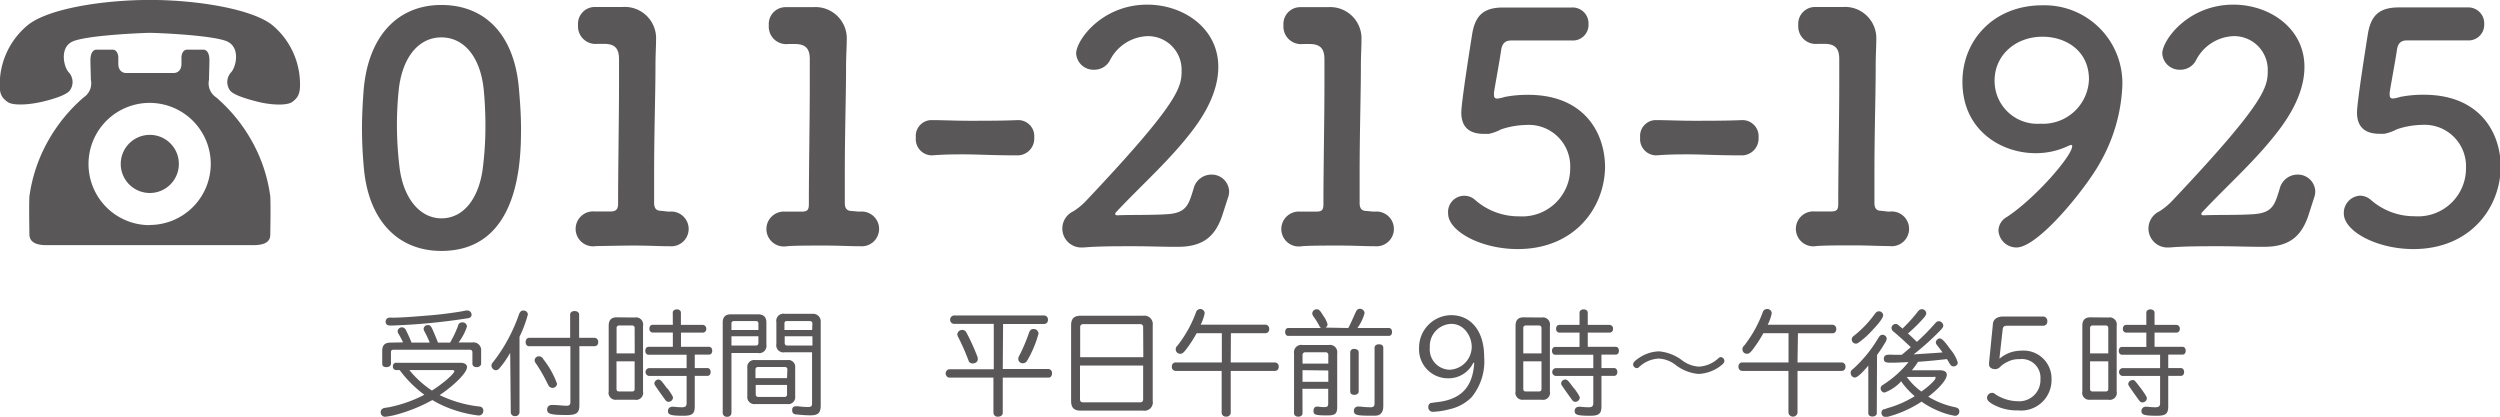
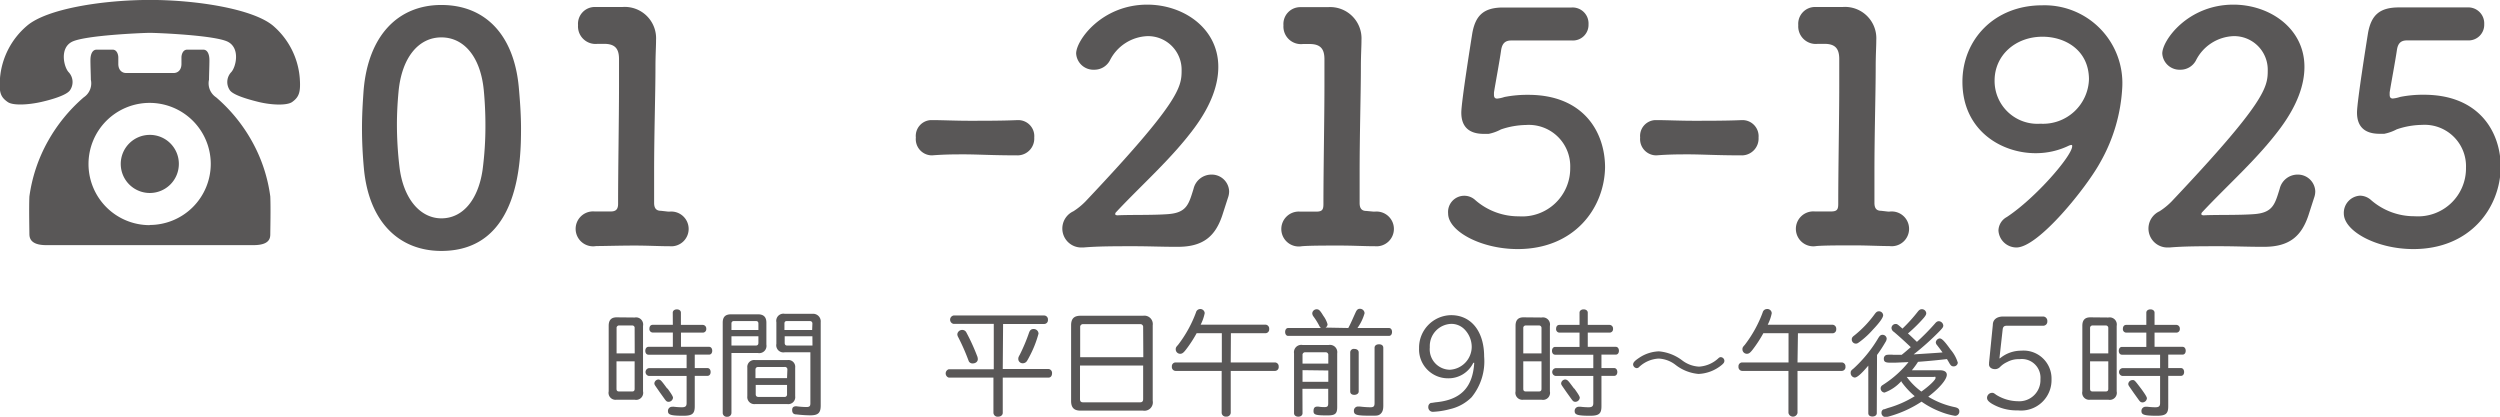
<svg xmlns="http://www.w3.org/2000/svg" id="レイヤー_1" data-name="レイヤー 1" width="105.03mm" height="17.51mm" viewBox="0 0 297.73 49.63">
  <defs>
    <style>.cls-1{fill:#595757;}</style>
  </defs>
  <path class="cls-1" d="M43.34,27.79c-.15-1.62-.23-3.21-.23-4.8s.08-2.95.19-4.49c.53-6.58,4.12-10.21,9.26-10.21s8.62,3.44,9.22,9.75c.15,1.67.27,3.33.27,4.95,0,3.67-.12,14.59-9.49,14.59C47.53,37.58,43.94,34.14,43.34,27.79Zm14.13.15a39.82,39.82,0,0,0,.34-5.36c0-1.4-.07-2.8-.19-4.08-.37-4-2.34-6.35-5.06-6.35s-4.73,2.41-5.1,6.5c-.12,1.28-.19,2.6-.19,3.89a43.54,43.54,0,0,0,.3,5c.45,3.85,2.49,6.16,5,6.16S56.94,31.54,57.47,27.94Z" transform="translate(0 -7.7)" />
  <path class="cls-1" d="M79.59,32.9h.15a2.07,2.07,0,1,1,0,4.12h-.15c-1,0-2.5-.08-4-.08C73.8,36.94,72,37,71,37a2.08,2.08,0,1,1-.19-4.12H71c.42,0,1.17,0,1.74,0s.87-.22.87-.9c0-4.24.11-10.21.11-14,0-1.59,0-2.76,0-3.25,0-1.17-.42-1.78-1.67-1.81h-.9a2.09,2.09,0,0,1-2.31-2.23,2,2,0,0,1,2-2.16H71c.45,0,.94,0,1.47,0s1,0,1.32,0h.34a3.73,3.73,0,0,1,4,3.93v.08c0,.68-.07,1.77-.07,3.17,0,3.14-.16,7.75-.16,12.59,0,1.17,0,2.38,0,3.55,0,.57.19.95.8.95Z" transform="translate(0 -7.7)" />
-   <path class="cls-1" d="M102.26,32.9h.16a2.07,2.07,0,1,1,0,4.12h-.16c-1,0-2.49-.08-4-.08-1.78,0-3.59,0-4.54.08a2.08,2.08,0,1,1-.19-4.12h.19c.42,0,1.17,0,1.74,0,.72,0,.87-.22.87-.9,0-4.24.11-10.21.11-14,0-1.59,0-2.76,0-3.25,0-1.17-.42-1.78-1.67-1.81h-.9a2.08,2.08,0,0,1-2.31-2.23,2,2,0,0,1,2-2.16h.15c.45,0,.94,0,1.47,0s1,0,1.32,0h.34a3.73,3.73,0,0,1,4,3.93v.08c0,.68-.08,1.77-.08,3.17,0,3.14-.15,7.75-.15,12.59,0,1.17,0,2.38,0,3.55,0,.57.19.95.8.95Z" transform="translate(0 -7.7)" />
  <path class="cls-1" d="M121.2,26.2c-3.06,0-4.72-.12-6.38-.12-1.14,0-2.27,0-3.82.12a1.93,1.93,0,0,1-1.93-2.12A1.89,1.89,0,0,1,110.85,22h.07c1.33,0,2.88.08,4.46.08,2,0,4,0,5.82-.08h.08a1.91,1.91,0,0,1,1.89,2.08,2,2,0,0,1-1.93,2.12Z" transform="translate(0 -7.7)" />
  <path class="cls-1" d="M145.55,33.39c-.8,2.34-2.16,3.7-5.26,3.7h-.38c-1.55,0-3.21-.07-4.87-.07-2.16,0-4.27,0-6,.15h-.15a2.26,2.26,0,0,1-1.06-4.31,8.13,8.13,0,0,0,1.44-1.17c11.22-11.87,11.45-13.61,11.45-15.61A4,4,0,0,0,136.66,12a5.23,5.23,0,0,0-4.49,2.91A2.09,2.09,0,0,1,130.31,16a2.06,2.06,0,0,1-2.15-1.93c0-1.58,3.06-5.82,8.47-5.82,4.3,0,8.46,2.8,8.46,7.41,0,2.12-.83,4.54-2.87,7.3-2.72,3.66-6.2,6.69-9.3,10a.35.35,0,0,0-.11.23c0,.07.07.15.3.15,1.32-.08,4.31,0,6.09-.15,2.15-.19,2.38-1.21,2.94-3a2.19,2.19,0,0,1,2.12-1.7,2.07,2.07,0,0,1,2.12,2,2.27,2.27,0,0,1-.15.79Z" transform="translate(0 -7.7)" />
  <path class="cls-1" d="M163.58,32.9h.15a2.07,2.07,0,1,1,0,4.12h-.15c-1,0-2.5-.08-4-.08-1.78,0-3.59,0-4.54.08a2.08,2.08,0,1,1-.19-4.12H155c.42,0,1.18,0,1.74,0,.72,0,.87-.22.87-.9,0-4.24.12-10.21.12-14,0-1.59,0-2.76,0-3.25,0-1.17-.42-1.78-1.67-1.81h-.9a2.09,2.09,0,0,1-2.31-2.23,2,2,0,0,1,2-2.16H155c.45,0,.94,0,1.47,0s1,0,1.33,0h.34a3.73,3.73,0,0,1,4,3.93v.08c0,.68-.07,1.77-.07,3.17,0,3.14-.15,7.75-.15,12.59,0,1.17,0,2.38,0,3.55,0,.57.19.95.8.95Z" transform="translate(0 -7.7)" />
  <path class="cls-1" d="M180.74,37.36c-4.35,0-8.28-2.12-8.28-4.24a1.93,1.93,0,0,1,3.25-1.58,7.82,7.82,0,0,0,5.18,1.92A5.72,5.72,0,0,0,187,27.68a4.93,4.93,0,0,0-5.25-5.1,9.78,9.78,0,0,0-3,.53,5.18,5.18,0,0,1-1.47.53c-.19,0-.38,0-.57,0-1.66,0-2.68-.75-2.68-2.53,0-1.28,1.17-8.58,1.32-9.52.38-2,1.29-3,3.67-3h.26c.31,0,1.21,0,7.9,0a1.9,1.9,0,0,1,2,2,1.86,1.86,0,0,1-1.93,1.93l-7.29,0c-.76,0-1.06.42-1.18,1.1-.18,1.32-.75,4.35-.86,5.1,0,.12,0,.19,0,.27,0,.34.15.45.38.45a3.73,3.73,0,0,0,.86-.19,14.17,14.17,0,0,1,2.84-.26c6.61,0,9.15,4.46,9.15,8.65C191.06,32.52,187.47,37.36,180.74,37.36Z" transform="translate(0 -7.7)" />
  <path class="cls-1" d="M207.46,26.2c-3.06,0-4.72-.12-6.39-.12-1.13,0-2.26,0-3.81.12a1.93,1.93,0,0,1-1.93-2.12A1.89,1.89,0,0,1,197.11,22h.07c1.32,0,2.87.08,4.46.08,2,0,4,0,5.82-.08h.08a1.92,1.92,0,0,1,1.89,2.08,2,2,0,0,1-1.93,2.12Z" transform="translate(0 -7.7)" />
  <path class="cls-1" d="M224.89,32.9H225A2.07,2.07,0,1,1,225,37h-.15c-1,0-2.5-.08-4-.08-1.77,0-3.59,0-4.53.08a2.08,2.08,0,1,1-.19-4.12h.19c.41,0,1.17,0,1.73,0,.72,0,.87-.22.87-.9,0-4.24.12-10.21.12-14,0-1.59,0-2.76,0-3.25,0-1.17-.42-1.78-1.66-1.81h-.91a2.09,2.09,0,0,1-2.31-2.23,2,2,0,0,1,2-2.16h.15c.45,0,.95,0,1.47,0s1,0,1.33,0h.34a3.73,3.73,0,0,1,4,3.93v.08c0,.68-.07,1.77-.07,3.17,0,3.14-.15,7.75-.15,12.59,0,1.17,0,2.38,0,3.55,0,.57.18.95.79.95Z" transform="translate(0 -7.7)" />
  <path class="cls-1" d="M238,35.16a1.88,1.88,0,0,1,1-1.62c3.44-2.27,7.78-7.3,7.78-8.43,0-.11,0-.15-.11-.15a1.28,1.28,0,0,0-.26.07,9,9,0,0,1-4,.91c-4.08,0-8.7-2.72-8.7-8.5,0-5,3.78-9.11,9.49-9.11A9.27,9.27,0,0,1,252.75,18a20.12,20.12,0,0,1-2.61,9c-1.63,3-7.37,10.17-10,10.17A2.15,2.15,0,0,1,238,35.16Zm5.25-23.09c-3.25,0-5.71,2.23-5.71,5.22A5.1,5.1,0,0,0,243,22.43a5.47,5.47,0,0,0,5.78-5.33C248.74,13.62,245.9,12.07,243.26,12.07Z" transform="translate(0 -7.7)" />
  <path class="cls-1" d="M274.9,33.39c-.8,2.34-2.16,3.7-5.26,3.7h-.37c-1.55,0-3.22-.07-4.88-.07-2.16,0-4.27,0-6,.15h-.15a2.26,2.26,0,0,1-1.06-4.31,8.13,8.13,0,0,0,1.44-1.17c11.22-11.87,11.45-13.61,11.45-15.61A4,4,0,0,0,266,12a5.23,5.23,0,0,0-4.49,2.91A2.08,2.08,0,0,1,259.66,16a2.06,2.06,0,0,1-2.15-1.93c0-1.58,3.06-5.82,8.47-5.82,4.3,0,8.46,2.8,8.46,7.41,0,2.12-.83,4.54-2.87,7.3-2.72,3.66-6.2,6.69-9.3,10a.35.35,0,0,0-.11.23c0,.07.07.15.3.15,1.32-.08,4.31,0,6.09-.15,2.15-.19,2.38-1.21,2.94-3a2.19,2.19,0,0,1,2.12-1.7,2.07,2.07,0,0,1,2.12,2,2.27,2.27,0,0,1-.15.79Z" transform="translate(0 -7.7)" />
  <path class="cls-1" d="M287.41,37.36c-4.35,0-8.28-2.12-8.28-4.24A2.05,2.05,0,0,1,281.06,31a2,2,0,0,1,1.32.53,7.82,7.82,0,0,0,5.18,1.92,5.71,5.71,0,0,0,6.12-5.78,4.93,4.93,0,0,0-5.25-5.1,9.67,9.67,0,0,0-3,.53,5.35,5.35,0,0,1-1.48.53c-.19,0-.38,0-.57,0-1.66,0-2.68-.75-2.68-2.53,0-1.28,1.17-8.58,1.32-9.52.38-2,1.29-3,3.67-3h.27c.3,0,1.2,0,7.89,0a1.9,1.9,0,0,1,2,2,1.86,1.86,0,0,1-1.93,1.93l-7.29,0c-.76,0-1.06.42-1.17,1.1-.19,1.32-.76,4.35-.87,5.1,0,.12,0,.19,0,.27,0,.34.15.45.38.45a3.92,3.92,0,0,0,.87-.19,14,14,0,0,1,2.83-.26c6.61,0,9.15,4.46,9.15,8.65C297.73,32.52,294.14,37.36,287.41,37.36Z" transform="translate(0 -7.7)" />
  <path class="cls-1" d="M35.7,17a9.18,9.18,0,0,0-3.18-6.24c-2.39-2-9.09-3.07-14.65-3.07S5.6,8.72,3.21,10.77A9.18,9.18,0,0,0,0,17c-.11,1.6,0,2.21.91,2.84.63.46,2.5.34,4,0s3-.84,3.4-1.36a1.71,1.71,0,0,0-.11-2.16c-.57-.56-1.14-2.84.34-3.63s8.52-1.08,9.32-1.08,7.83.28,9.31,1.08.91,3.07.34,3.63a1.71,1.71,0,0,0-.11,2.16c.41.52,1.93,1,3.4,1.36s3.36.46,4,0C35.66,19.22,35.81,18.61,35.7,17ZM17.84,23.76a3.46,3.46,0,1,0,3.46,3.45A3.45,3.45,0,0,0,17.84,23.76ZM30,24.51a19.22,19.22,0,0,0-4.26-5.22,2,2,0,0,1-.85-2.1c0-.52.05-1.6.05-2.33s-.25-1.25-.73-1.25H22.3c-.57,0-.69.68-.69.91v.79c0,.74-.45,1.08-.91,1.08H15c-.46,0-.91-.34-.91-1.08v-.79c0-.23-.12-.91-.68-.91H11.51c-.49,0-.74.51-.74,1.25s.05,1.81.05,2.33a2,2,0,0,1-.85,2.1,19.41,19.41,0,0,0-4.26,5.22A18.63,18.63,0,0,0,3.5,31.1c-.06,1.42,0,4,0,4.43s.06,1.36,2,1.36H30.19c2,0,2-.91,2-1.36s.06-3,0-4.43A18.43,18.43,0,0,0,30,24.51Zm-12.18,10a7.28,7.28,0,1,1,7.28-7.28A7.28,7.28,0,0,1,17.84,34.49Z" transform="translate(0 -7.7)" />
-   <path class="cls-1" d="M54.83,50.9c.49,0,.79.19.79.52,0,.63-1.43,2.1-3.26,3.33A14.45,14.45,0,0,0,57,56.1c.38,0,.56.22.56.51a.54.54,0,0,1-.56.57,14.42,14.42,0,0,1-3.83-1,11.94,11.94,0,0,1-1.68-.84A19.15,19.15,0,0,1,47,57.13a9,9,0,0,1-1.12.2.52.52,0,0,1-.54-.57.44.44,0,0,1,.22-.39c.12-.08.12-.08.69-.16a15.81,15.81,0,0,0,4.29-1.5,13.88,13.88,0,0,1-2.94-2.94h-.38a.4.4,0,0,1-.43-.44.39.39,0,0,1,.43-.43ZM48,48.47a10,10,0,0,0-.53-1,.66.66,0,0,1-.12-.33.52.52,0,0,1,.54-.46.53.53,0,0,1,.44.31c.13.24.49,1,.68,1.51h2.17a13.61,13.61,0,0,0-.64-1.35.64.64,0,0,1-.09-.3.49.49,0,0,1,.52-.44c.21,0,.35.11.48.39s.54,1.24.71,1.7h1.44a12.58,12.58,0,0,0,.95-2,.48.48,0,0,1,.5-.41.51.51,0,0,1,.56.49,6.18,6.18,0,0,1-1,1.9h1.63a.92.92,0,0,1,1.06,1V51c0,.24-.23.42-.54.42s-.5-.16-.5-.42V49.65c0-.19-.12-.3-.3-.3H46.83c-.19,0-.27.11-.27.3V51c0,.26-.22.42-.56.42s-.48-.16-.48-.42V49.5c0-.71.31-1,1-1Zm8.17-3.31a.45.45,0,0,1-.41.43,73.7,73.7,0,0,1-9.21.88c-.43,0-.62-.15-.62-.44a.47.47,0,0,1,.39-.5,1.6,1.6,0,0,1,.41,0c.85,0,2.28-.09,4.36-.27,1.12-.08,2.8-.29,4.05-.51a2.62,2.62,0,0,1,.51-.08A.51.51,0,0,1,56.16,45.16Zm-7.42,6.61a12,12,0,0,0,2.69,2.44c1.3-.82,2.67-2,2.67-2.31,0-.09-.1-.13-.29-.13Z" transform="translate(0 -7.7)" />
-   <path class="cls-1" d="M60.76,49.71s0,.06-.06.1a10.42,10.42,0,0,1-1.21,1.73.58.58,0,0,1-.43.25.57.57,0,0,1-.53-.52c0-.17,0-.22.28-.56a19.56,19.56,0,0,0,3-5.59c.13-.31.27-.44.52-.44a.52.52,0,0,1,.54.45,14.28,14.28,0,0,1-1,2.67v9a.48.48,0,0,1-.53.45.46.46,0,0,1-.51-.45Zm7.14-4.56c0-.24.22-.41.53-.41s.54.17.54.41v2.78h1.85a.46.46,0,0,1,.42.51.44.44,0,0,1-.42.49H69v7c0,.93-.31,1.19-1.47,1.19-1.93,0-2.37-.12-2.37-.65a.52.52,0,0,1,.58-.54.94.94,0,0,1,.25,0c.42,0,1.13.09,1.47.09s.47-.11.47-.44V48.93H63c-.23,0-.4-.2-.4-.49s.17-.51.4-.51H67.9Zm-3.19,5.33a10.39,10.39,0,0,1,1.63,2.92.53.53,0,0,1-.56.49.55.55,0,0,1-.42-.22s0,0-.15-.28A19.09,19.09,0,0,0,63.84,51a.64.64,0,0,1-.17-.42.51.51,0,0,1,.53-.45A.59.59,0,0,1,64.71,50.48Z" transform="translate(0 -7.7)" />
  <path class="cls-1" d="M75.58,45.51a.85.85,0,0,1,1,1V54.3a.84.84,0,0,1-1,1H73.43a.83.83,0,0,1-.94-1V46.49c0-.67.31-1,.94-1Zm0,1.27a.28.28,0,0,0-.32-.32H73.76a.29.29,0,0,0-.33.32v3h2.16Zm-2.16,3.95V54c0,.23.1.32.33.32h1.51c.23,0,.32-.09.32-.32V50.73Zm6.7-5.8c0-.23.21-.39.49-.39s.48.16.48.39v1.46h2.62a.43.43,0,0,1,.4.47.41.41,0,0,1-.4.45H81.1V49h3.34c.23,0,.38.19.38.47s-.15.46-.38.46h-1.7v1.6h1.51c.22,0,.38.19.38.47s-.15.46-.38.46H82.74v3.62c0,.89-.3,1.13-1.35,1.13-1.46,0-1.84-.11-1.84-.54a.49.49,0,0,1,.51-.53.77.77,0,0,1,.22,0,8.71,8.71,0,0,0,.92.06c.43,0,.57-.13.57-.5V52.47H77.28a.47.47,0,0,1,0-.93h4.49v-1.6H77.23c-.23,0-.38-.19-.38-.46S77,49,77.23,49h2.9v-1.7h-2.4a.41.41,0,0,1-.39-.46c0-.28.15-.46.39-.46h2.4Zm-.65,9c.5.68.68,1,.68,1.13a.54.54,0,0,1-.51.49c-.22,0-.3-.07-.5-.35l-.56-.78-.43-.62c-.17-.25-.22-.31-.22-.46a.51.51,0,0,1,.5-.45C78.7,52.94,78.74,53,79.48,54Z" transform="translate(0 -7.7)" />
-   <path class="cls-1" d="M87.11,56.84a.47.47,0,0,1-.51.49.47.47,0,0,1-.53-.49V46.13c0-.7.32-1,1-1h3.2c.67,0,1,.32,1,1v2.61a.86.86,0,0,1-1,1H87.11Zm3.21-10.61c0-.2-.1-.3-.31-.3H87.43c-.21,0-.32.1-.32.3V47h3.21Zm-3.21,1.51v1.11H90c.22,0,.32-.11.32-.33v-.78Zm6.66,2.84a.81.81,0,0,1,.93.9v3.4a.83.83,0,0,1-.93.94H89.93a.84.84,0,0,1-.93-.94v-3.4a.82.82,0,0,1,.93-.9Zm0,1.15a.29.29,0,0,0-.33-.33H90.32c-.23,0-.35.11-.35.33v1h3.76ZM90,53.54v1.1c0,.22.11.33.35.33H93.4a.29.29,0,0,0,.33-.33v-1.1Zm3.46-3.89a.85.85,0,0,1-1-1V46.07a.85.85,0,0,1,1-1h3.28a.91.91,0,0,1,1,1v9.92c0,.89-.31,1.17-1.25,1.17a15.72,15.72,0,0,1-1.65-.11c-.35,0-.5-.19-.5-.52s.17-.45.5-.45h.2a9.44,9.44,0,0,0,1.2.09c.37,0,.47-.11.47-.44V49.65Zm3.29-3.42c0-.19-.12-.3-.33-.3H93.73c-.22,0-.31.1-.31.3V47h3.3Zm0,1.51h-3.3v.78c0,.22.1.33.31.33h3Z" transform="translate(0 -7.7)" />
+   <path class="cls-1" d="M87.11,56.84a.47.47,0,0,1-.51.49.47.47,0,0,1-.53-.49V46.13c0-.7.32-1,1-1h3.2c.67,0,1,.32,1,1v2.61a.86.86,0,0,1-1,1H87.11Zm3.21-10.61c0-.2-.1-.3-.31-.3H87.43c-.21,0-.32.1-.32.3V47h3.21Zm-3.21,1.51v1.11H90c.22,0,.32-.11.32-.33v-.78Zm6.66,2.84a.81.81,0,0,1,.93.9v3.4a.83.83,0,0,1-.93.94H89.93a.84.84,0,0,1-.93-.94v-3.4a.82.82,0,0,1,.93-.9Zm0,1.15a.29.29,0,0,0-.33-.33H90.32c-.23,0-.35.11-.35.33v1h3.76ZM90,53.54v1.1c0,.22.11.33.35.33H93.4a.29.29,0,0,0,.33-.33v-1.1Zm3.46-3.89a.85.85,0,0,1-1-1V46.07a.85.85,0,0,1,1-1h3.28a.91.91,0,0,1,1,1v9.92c0,.89-.31,1.17-1.25,1.17a15.72,15.72,0,0,1-1.65-.11c-.35,0-.5-.19-.5-.52s.17-.45.5-.45a9.44,9.44,0,0,0,1.2.09c.37,0,.47-.11.47-.44V49.65Zm3.29-3.42c0-.19-.12-.3-.33-.3H93.73c-.22,0-.31.1-.31.3V47h3.3Zm0,1.51h-3.3v.78c0,.22.1.33.31.33h3Z" transform="translate(0 -7.7)" />
  <path class="cls-1" d="M119.42,51.64h5.44a.47.47,0,0,1,.43.52c0,.31-.17.51-.43.51h-5.44v4.19c0,.27-.23.46-.56.46a.49.49,0,0,1-.55-.46V52.67H113a.52.52,0,0,1,0-1h5.35v-5.4h-4.79a.51.51,0,0,1,0-1h10.81a.46.46,0,0,1,.43.51.45.45,0,0,1-.43.5h-4.91Zm-4.34-4.36a23.73,23.73,0,0,1,1.27,2.77,1.05,1.05,0,0,1,.1.41c0,.31-.26.52-.63.52a.5.5,0,0,1-.44-.25s0,0-.12-.31a24.69,24.69,0,0,0-1.15-2.58.72.72,0,0,1-.1-.34.58.58,0,0,1,.6-.51A.53.53,0,0,1,115.08,47.28Zm8.6.15a12.91,12.91,0,0,1-1.12,2.8c-.1.2-.2.36-.24.43a.6.6,0,0,1-.51.3.52.52,0,0,1-.54-.5c0-.15,0-.21.19-.54a21.5,21.5,0,0,0,1.09-2.6c.11-.31.27-.44.53-.44A.57.57,0,0,1,123.68,47.43Z" transform="translate(0 -7.7)" />
  <path class="cls-1" d="M136.14,45.3a1,1,0,0,1,1.14,1.13v9a1,1,0,0,1-1.15,1.17h-7.45c-.77,0-1.12-.36-1.12-1.15V46.43c0-.78.35-1.13,1.12-1.13Zm0,1.37a.33.33,0,0,0-.36-.37H129a.33.33,0,0,0-.36.37v3.57h7.52Zm-7.52,4.56v4c0,.26.11.38.36.38h6.8c.24,0,.36-.12.36-.38v-4Z" transform="translate(0 -7.7)" />
  <path class="cls-1" d="M146.57,50.86h5.28a.46.46,0,0,1,.43.5.45.45,0,0,1-.43.51h-5.28v5a.49.49,0,0,1-.54.44.48.48,0,0,1-.54-.44v-5H140a.46.46,0,0,1-.44-.51.45.45,0,0,1,.44-.5h5.51V47.38h-3a14.94,14.94,0,0,1-1.27,1.95c-.31.4-.46.5-.7.5a.53.53,0,0,1-.52-.51c0-.17,0-.26.27-.54a14.61,14.61,0,0,0,2.14-3.87.53.53,0,0,1,.5-.41.52.52,0,0,1,.54.49,5.22,5.22,0,0,1-.48,1.37h7.73a.47.47,0,0,1,.43.52.45.45,0,0,1-.43.5h-4.13Z" transform="translate(0 -7.7)" />
  <path class="cls-1" d="M160.57,46.76c.31-.57.48-1,.86-1.83.14-.32.28-.46.51-.46a.55.55,0,0,1,.57.53,5.62,5.62,0,0,1-.85,1.76h3.75c.22,0,.37.18.37.47s-.15.47-.37.47h-12c-.21,0-.36-.19-.36-.47s.15-.47.36-.47h3.92c-.11-.07-.13-.1-.23-.29a7.94,7.94,0,0,0-.69-1.1.66.66,0,0,1-.13-.36.52.52,0,0,1,.52-.48c.27,0,.4.12.8.78a3.13,3.13,0,0,1,.5,1,.46.46,0,0,1-.24.4Zm-5.45,10.15c0,.24-.2.41-.5.41s-.51-.17-.51-.41V49.78a.87.87,0,0,1,1-1h3.14a.87.87,0,0,1,1,1v6.39c0,.82-.26,1-1.18,1-1.38,0-1.64-.08-1.64-.51s.18-.54.47-.54H157a4.46,4.46,0,0,0,.72.06c.36,0,.46-.09.46-.45V54h-3.07ZM158.19,50a.31.31,0,0,0-.34-.35h-2.39a.31.31,0,0,0-.34.35v1h3.07Zm-3.07,1.78v1.39h3.07V51.82Zm6.69,2.54c0,.23-.22.4-.53.4s-.48-.16-.48-.4V49.67a.42.42,0,0,1,.48-.42c.33,0,.53.17.53.42Zm2.93,1.71c0,.5-.12.8-.38,1s-.47.17-1.31.17c-1.47,0-1.81-.1-1.81-.56a.49.49,0,0,1,.51-.53h.18a11.47,11.47,0,0,0,1.27.09c.38,0,.5-.11.5-.5V49.12c0-.26.2-.42.53-.42s.51.16.51.42Z" transform="translate(0 -7.7)" />
  <path class="cls-1" d="M175.46,50.9a3.27,3.27,0,0,1-3,1.85A3.44,3.44,0,0,1,169,49.16a3.87,3.87,0,0,1,3.81-3.93c2.4,0,3.94,1.93,3.94,4.94a6.75,6.75,0,0,1-1.5,4.84,5.3,5.3,0,0,1-2.57,1.41,9.42,9.42,0,0,1-2,.32.54.54,0,0,1-.58-.59.49.49,0,0,1,.31-.47c.1,0,.1,0,.53-.07,3-.27,4.45-1.74,4.63-4.71Zm-5.18-1.85a2.43,2.43,0,0,0,2.39,2.68,2.75,2.75,0,0,0,2.6-2.68,3,3,0,0,0-.88-2.15,2.18,2.18,0,0,0-1.61-.63A2.64,2.64,0,0,0,170.28,49.05Z" transform="translate(0 -7.7)" />
  <path class="cls-1" d="M183.58,45.51a.85.85,0,0,1,1,1V54.3a.84.84,0,0,1-1,1h-2.15a.83.83,0,0,1-.94-1V46.49c0-.67.31-1,.94-1Zm0,1.27a.29.29,0,0,0-.33-.32h-1.51a.29.29,0,0,0-.33.32v3h2.17Zm-2.17,3.95V54c0,.23.1.32.33.32h1.51c.23,0,.33-.09.33-.32V50.73Zm6.7-5.8c0-.23.21-.39.49-.39s.49.16.49.39v1.46h2.62a.43.43,0,0,1,.39.47.41.41,0,0,1-.39.45h-2.62V49h3.33c.23,0,.38.19.38.47s-.15.46-.38.46h-1.7v1.6h1.51c.22,0,.38.19.38.47s-.15.46-.38.46h-1.51v3.62c0,.89-.3,1.13-1.35,1.13-1.46,0-1.84-.11-1.84-.54a.49.49,0,0,1,.52-.53.75.75,0,0,1,.21,0,8.71,8.71,0,0,0,.92.06c.43,0,.57-.13.57-.5V52.47h-4.49a.47.47,0,0,1,0-.93h4.49v-1.6h-4.54c-.23,0-.38-.19-.38-.46s.15-.47.38-.47h2.9v-1.7h-2.4a.41.41,0,0,1-.39-.46c0-.28.15-.46.39-.46h2.4Zm-.65,9c.5.68.68,1,.68,1.13a.54.54,0,0,1-.51.49c-.22,0-.3-.07-.5-.35l-.56-.78-.43-.62c-.17-.25-.22-.31-.22-.46a.51.51,0,0,1,.5-.45C186.7,52.94,186.74,53,187.48,54Z" transform="translate(0 -7.7)" />
  <path class="cls-1" d="M200.34,50.62a3.61,3.61,0,0,0,2,.74,3.71,3.71,0,0,0,2.31-1,.4.4,0,0,1,.28-.13.45.45,0,0,1,.43.42c0,.18-.06.29-.29.49a4.65,4.65,0,0,1-2.79,1.09,5.16,5.16,0,0,1-2.75-1.09,3.54,3.54,0,0,0-2-.74,3.67,3.67,0,0,0-2.32,1,.4.4,0,0,1-.29.14.47.47,0,0,1-.43-.42c0-.25.18-.45.72-.81a4.47,4.47,0,0,1,2.36-.77A5.33,5.33,0,0,1,200.34,50.62Z" transform="translate(0 -7.7)" />
  <path class="cls-1" d="M214.07,50.86h5.28a.46.46,0,0,1,.43.5.45.45,0,0,1-.43.51h-5.28v5a.55.55,0,0,1-1.08,0v-5h-5.51a.46.46,0,0,1-.44-.51.45.45,0,0,1,.44-.5H213V47.38h-3a14.94,14.94,0,0,1-1.27,1.95c-.31.4-.46.5-.7.5a.53.53,0,0,1-.52-.51c0-.17,0-.26.27-.54a14.61,14.61,0,0,0,2.14-3.87.53.53,0,0,1,.5-.41A.52.52,0,0,1,211,45a5.22,5.22,0,0,1-.48,1.37h7.73a.47.47,0,0,1,.43.52.45.45,0,0,1-.43.5h-4.13Z" transform="translate(0 -7.7)" />
  <path class="cls-1" d="M223.51,56.9c0,.24-.21.4-.52.4s-.49-.16-.49-.4V51.24c-.84,1-1.34,1.42-1.62,1.42a.54.54,0,0,1-.48-.53c0-.2,0-.28.35-.55a15.81,15.81,0,0,0,2.95-3.64c.18-.29.3-.37.5-.37a.49.49,0,0,1,.49.46.85.85,0,0,1-.15.41,16.2,16.2,0,0,1-1,1.53Zm.76-11.67c0,.28-.4.86-1.21,1.71a10.1,10.1,0,0,1-1.46,1.37c-.37.28-.42.31-.6.31a.49.49,0,0,1-.47-.49c0-.2.07-.31.34-.51a13.1,13.1,0,0,0,2.41-2.54c.18-.24.3-.31.49-.31A.5.5,0,0,1,224.27,45.23Zm2.16,7.86a5,5,0,0,1-2,1.36.5.5,0,0,1-.46-.51.44.44,0,0,1,.17-.34l.35-.23a12.51,12.51,0,0,0,2.8-2.55l-1.61.07h-.58c-.57,0-.75-.12-.75-.46a.44.44,0,0,1,.43-.48,3.34,3.34,0,0,1,.7,0h1c.44-.35.68-.57,1.08-.91-.79-.75-1.39-1.29-2-1.81a.6.6,0,0,1-.3-.48.5.5,0,0,1,.48-.47c.2,0,.2,0,.83.55a18.89,18.89,0,0,0,1.81-2c.18-.23.31-.31.5-.31a.52.52,0,0,1,.52.47c0,.16-.07.29-.29.56a17.67,17.67,0,0,1-1.89,1.86l.23.2.84.8a26.9,26.9,0,0,0,2.13-2.16c.18-.22.31-.3.49-.3a.57.57,0,0,1,.52.5c0,.19-.06.28-.4.64a30.87,30.87,0,0,1-3.13,2.81c1-.06,3-.19,3.44-.23-.19-.27-.35-.48-.66-.88a.5.5,0,0,1-.14-.33A.53.53,0,0,1,231,48c.26,0,.58.33,1.29,1.32a4.35,4.35,0,0,1,.87,1.57.48.48,0,0,1-.48.44c-.26,0-.35-.08-.56-.44-.08-.15-.16-.27-.25-.43-1.14.13-1.8.2-3.45.33a9.67,9.67,0,0,1-.73,1H231c.55,0,.85.19.85.54,0,.56-.88,1.6-2.21,2.61a9.91,9.91,0,0,0,3.14,1.24c.39.08.56.22.56.49a.51.51,0,0,1-.5.55,8.23,8.23,0,0,1-1.62-.44,10.51,10.51,0,0,1-2.38-1.25,13.58,13.58,0,0,1-3.74,1.72,2.27,2.27,0,0,1-.53.11.49.49,0,0,1-.5-.53.42.42,0,0,1,.23-.38c.08,0,.08,0,.53-.16a12.44,12.44,0,0,0,3.2-1.41,9.4,9.4,0,0,1-1.55-1.67Zm.65-.5a7.94,7.94,0,0,0,1.74,1.74c.92-.65,1.69-1.39,1.69-1.62s-.09-.12-.28-.12Z" transform="translate(0 -7.7)" />
  <path class="cls-1" d="M238.16,50.39a3.94,3.94,0,0,1,2.54-.93,3.33,3.33,0,0,1,3.62,3.41,3.62,3.62,0,0,1-4,3.7,5.82,5.82,0,0,1-3.1-.79c-.43-.27-.58-.46-.58-.72a.61.61,0,0,1,.58-.58c.16,0,.2,0,.5.23a5,5,0,0,0,2.6.77A2.52,2.52,0,0,0,243,52.85a2.22,2.22,0,0,0-2.49-2.38,2.83,2.83,0,0,0-1.47.34,2.79,2.79,0,0,0-.85.59.83.83,0,0,1-.59.26c-.46,0-.76-.27-.72-.62V50.9l.45-4.51c0-.63.47-1,1.25-1h4.77a.52.52,0,0,1,.47.56.49.49,0,0,1-.47.54H239c-.33,0-.46.12-.5.46l-.38,3.4Z" transform="translate(0 -7.7)" />
  <path class="cls-1" d="M251.08,45.51a.85.85,0,0,1,1,1V54.3a.84.84,0,0,1-1,1h-2.15a.83.83,0,0,1-.94-1V46.49c0-.67.31-1,.94-1Zm0,1.27a.29.29,0,0,0-.33-.32h-1.51a.29.29,0,0,0-.33.32v3h2.17Zm-2.17,3.95V54c0,.23.1.32.33.32h1.51c.23,0,.33-.09.33-.32V50.73Zm6.7-5.8c0-.23.21-.39.49-.39s.49.16.49.39v1.46h2.62a.43.43,0,0,1,.39.47.41.41,0,0,1-.39.45h-2.62V49h3.33c.23,0,.38.19.38.47s-.15.46-.38.46h-1.7v1.6h1.51c.22,0,.38.19.38.47s-.15.46-.38.46h-1.51v3.62c0,.89-.3,1.13-1.35,1.13-1.46,0-1.84-.11-1.84-.54a.49.49,0,0,1,.52-.53.75.75,0,0,1,.21,0,8.71,8.71,0,0,0,.92.06c.43,0,.57-.13.57-.5V52.47h-4.49a.47.47,0,0,1,0-.93h4.49v-1.6h-4.54c-.23,0-.38-.19-.38-.46s.15-.47.38-.47h2.9v-1.7h-2.4a.41.41,0,0,1-.39-.46c0-.28.15-.46.39-.46h2.4ZM255,54c.5.68.68,1,.68,1.13a.54.54,0,0,1-.51.49c-.22,0-.3-.07-.5-.35l-.56-.78-.43-.62c-.17-.25-.22-.31-.22-.46a.51.51,0,0,1,.5-.45C254.2,52.94,254.24,53,255,54Z" transform="translate(0 -7.7)" />
</svg>